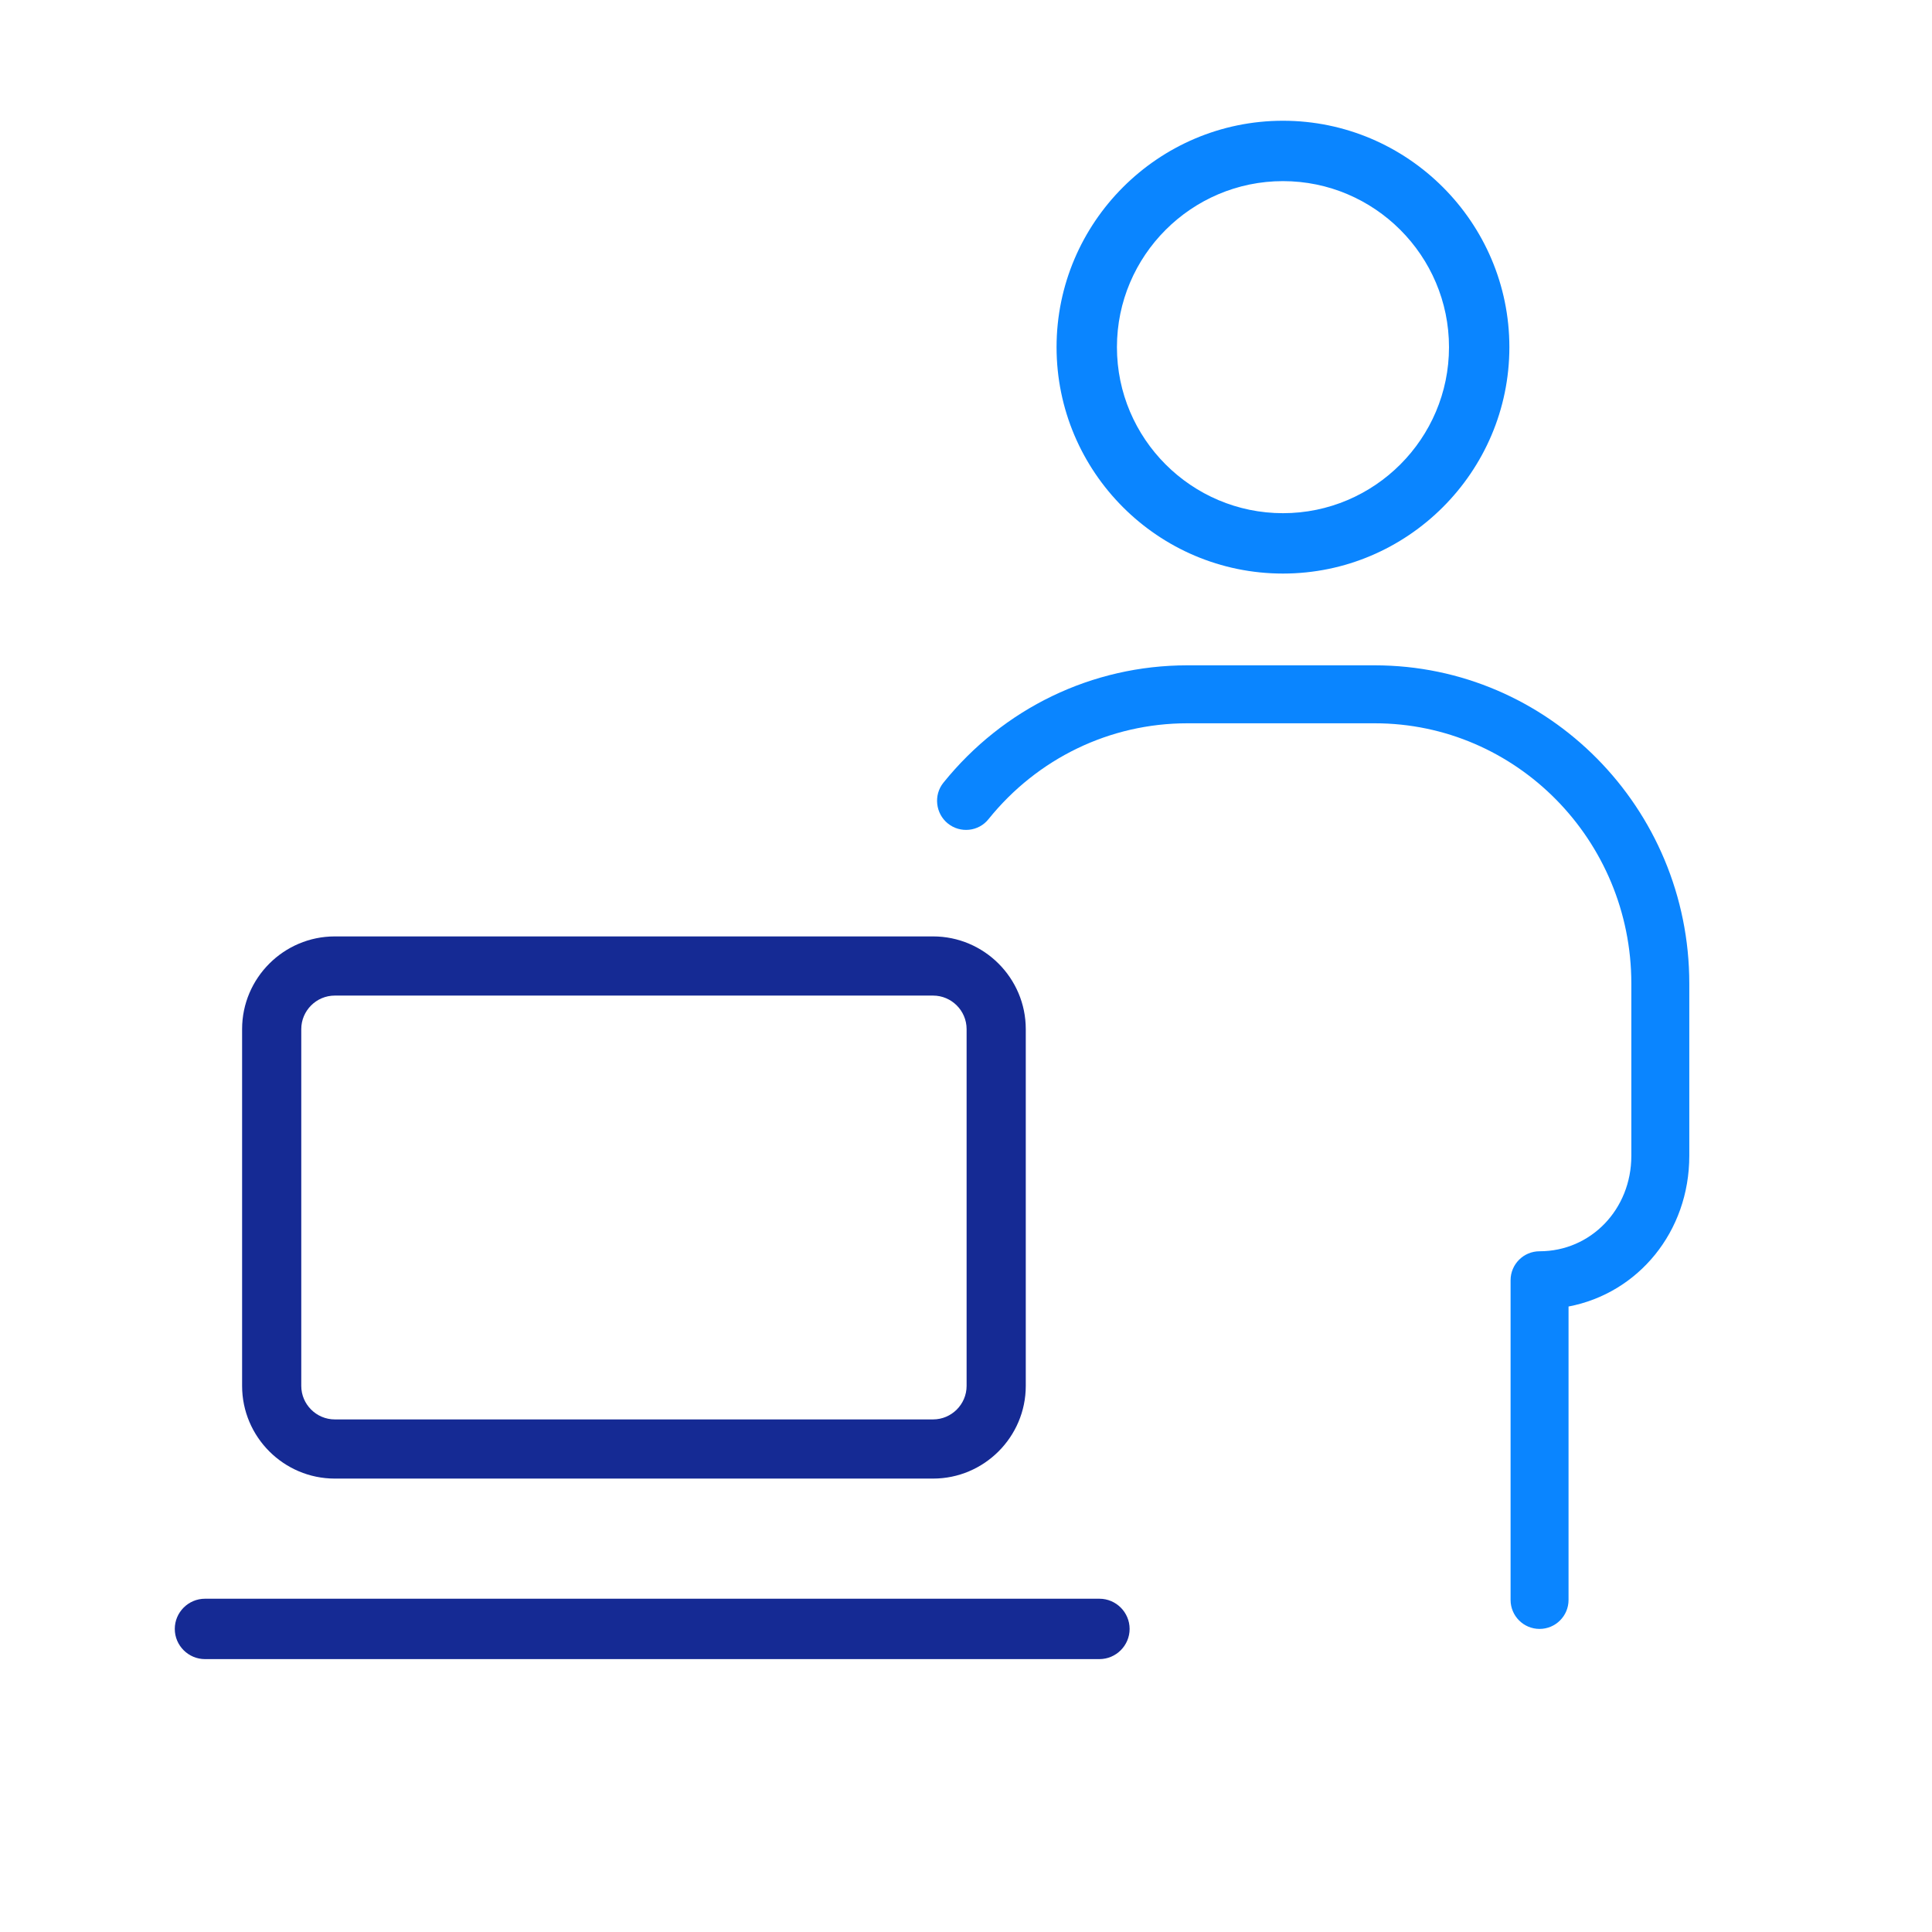
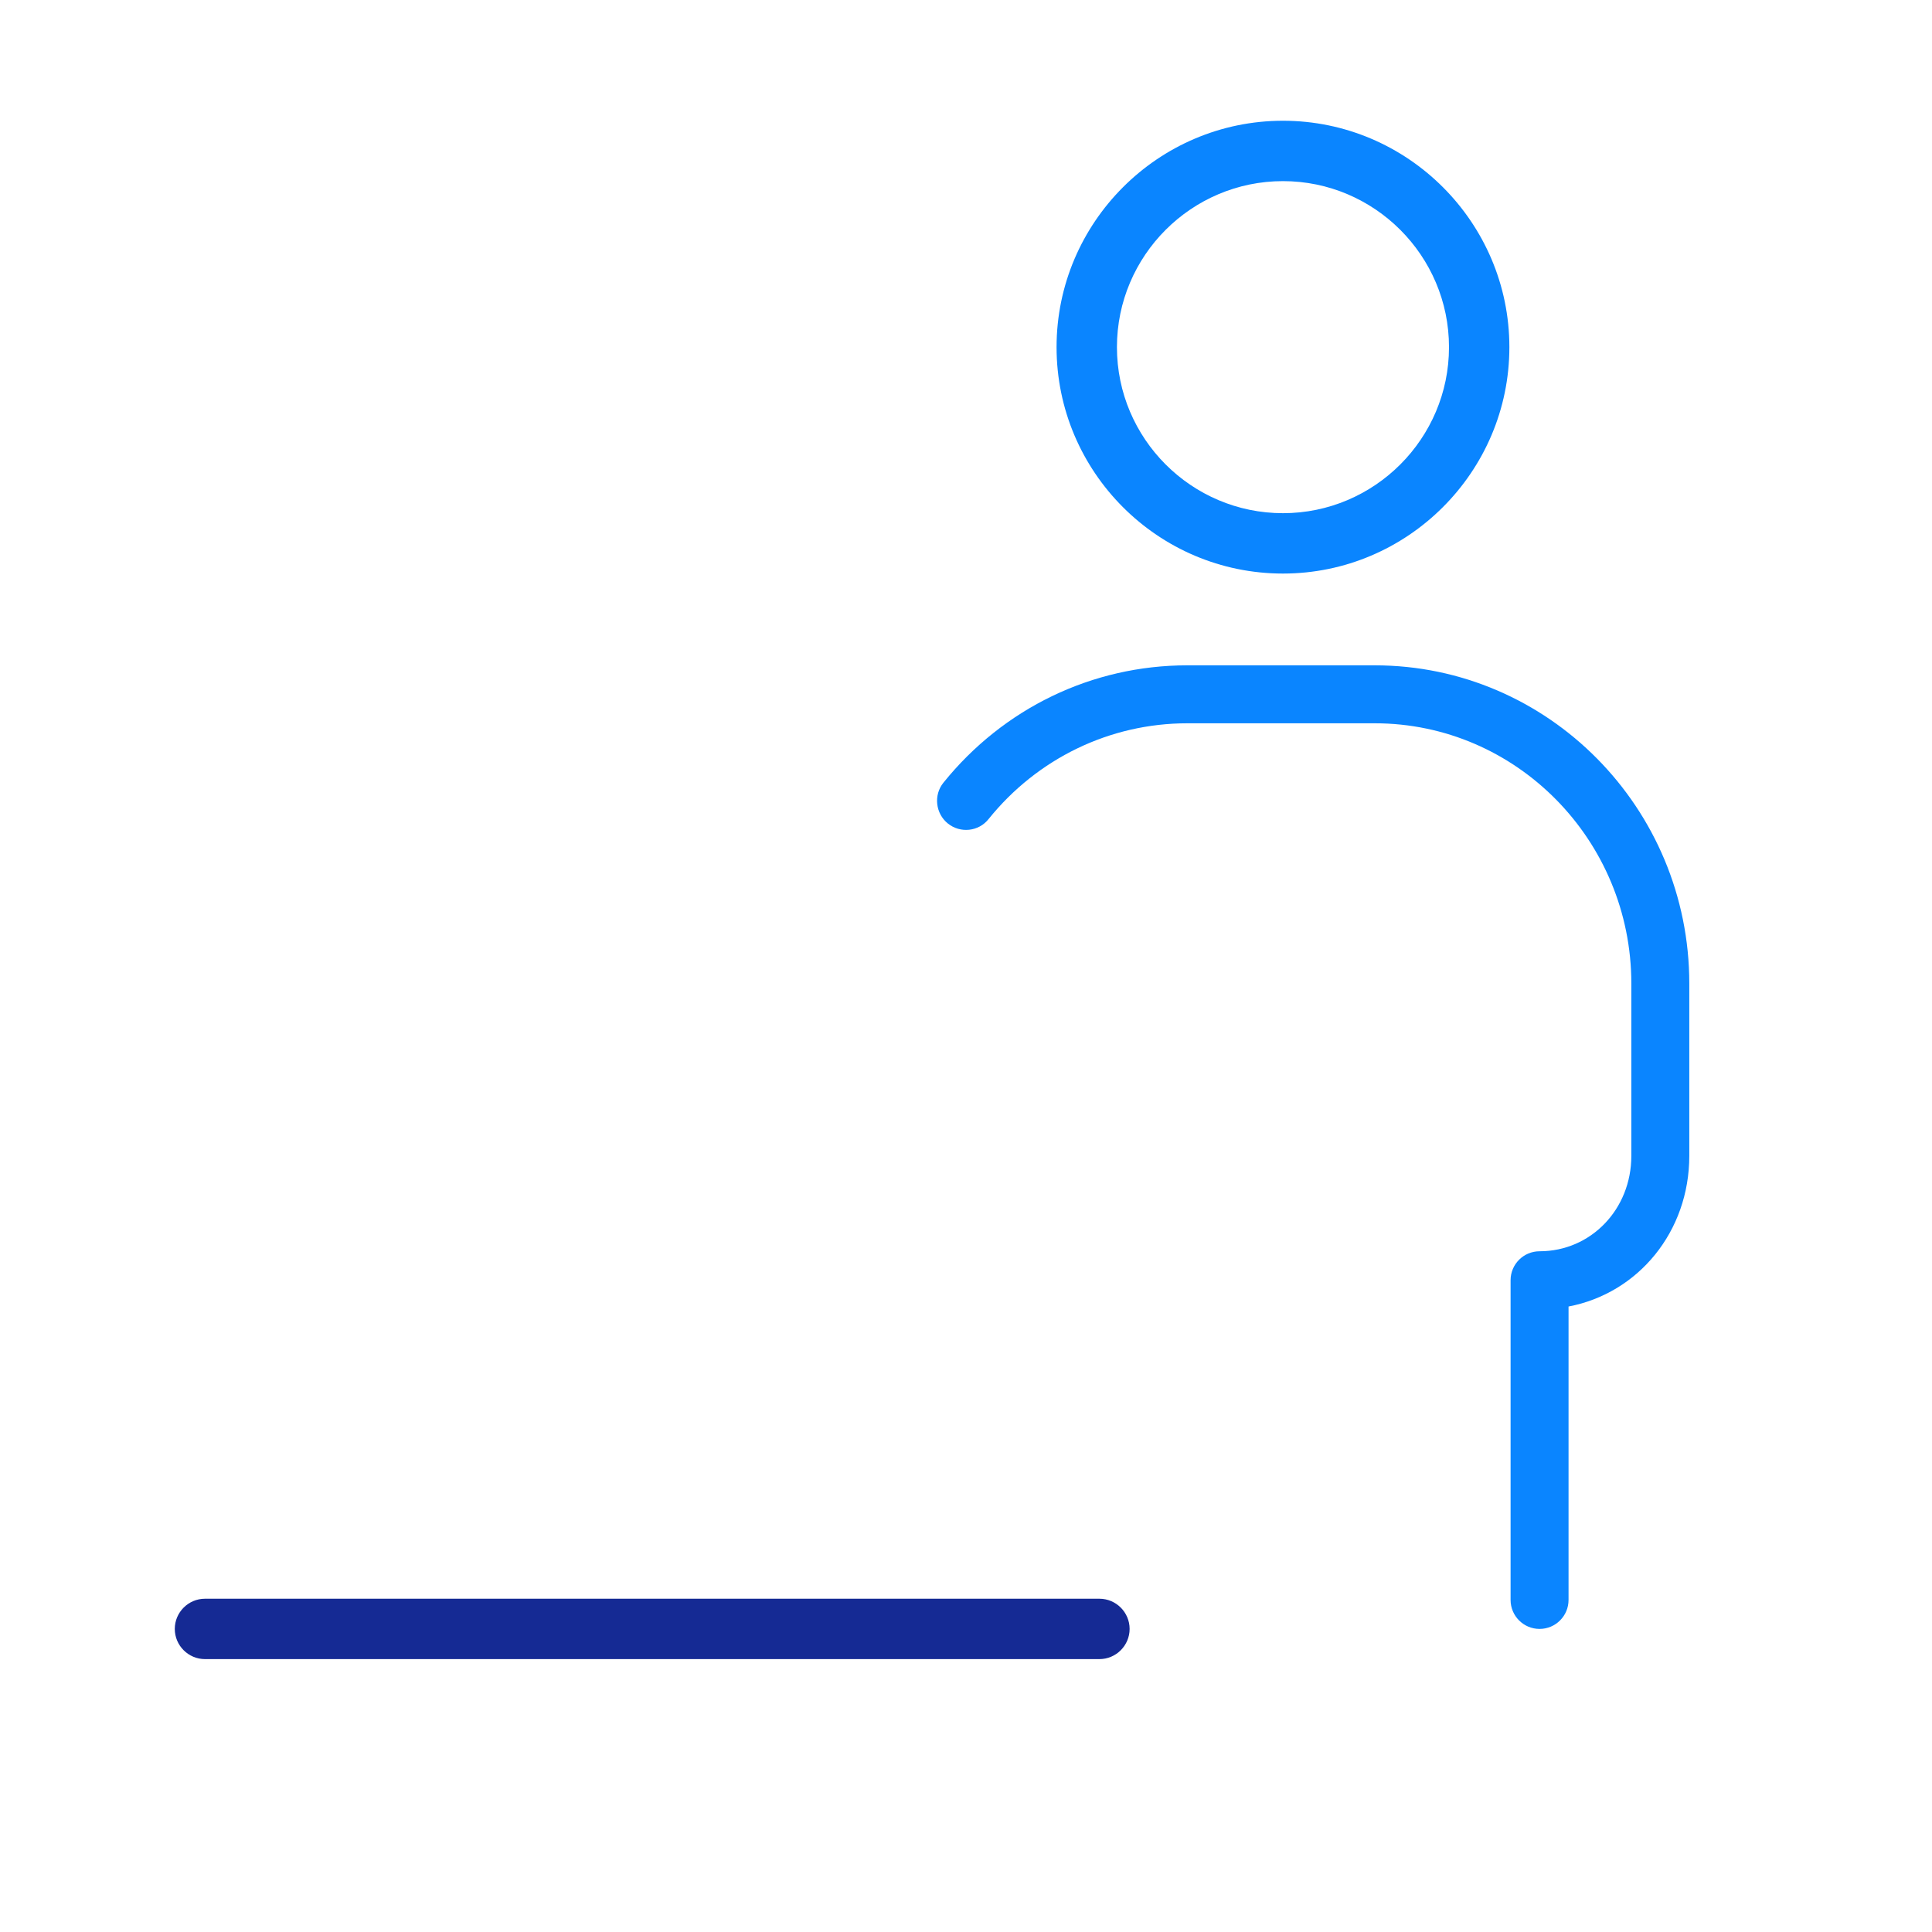
<svg xmlns="http://www.w3.org/2000/svg" id="Layer_1" data-name="Layer 1" viewBox="0 0 64 64">
  <defs>
    <style>
      .cls-1 {
        fill: #152a94;
      }

      .cls-1, .cls-2 {
        stroke-width: 0px;
      }

      .cls-2 {
        fill: #0a85ff;
      }
    </style>
  </defs>
  <path class="cls-2" d="m42.5,19c-4.14,0-7.5-3.37-7.5-7.5s3.37-7.5,7.5-7.5,7.5,3.37,7.5,7.5-3.37,7.5-7.5,7.5Zm0-13c-3.03,0-5.5,2.47-5.5,5.5s2.47,5.5,5.5,5.5,5.5-2.47,5.5-5.5-2.47-5.5-5.5-5.5Z" />
  <path class="cls-2" d="m51,53.96c-.53,0-.96-.43-.96-.96v-10.59c0-.53.43-.96.96-.96,1.7,0,3.04-1.39,3.04-3.16v-5.71c0-4.75-3.81-8.62-8.5-8.62h-6.21c-2.56,0-4.96,1.16-6.58,3.17-.33.42-.94.48-1.35.15-.41-.33-.48-.94-.15-1.35,1.99-2.47,4.93-3.89,8.08-3.89h6.21c5.75,0,10.42,4.73,10.42,10.54v5.71c0,2.51-1.69,4.55-4,4.99v9.72c0,.53-.43.96-.96.96Z" />
-   <path class="cls-1" d="m30.91,48.98H11.09c-1.69,0-3.07-1.38-3.07-3.07v-11.82c0-1.69,1.38-3.07,3.07-3.07h19.82c1.69,0,3.07,1.38,3.07,3.07v11.82c0,1.69-1.38,3.07-3.07,3.07Zm-19.82-16c-.61,0-1.11.5-1.11,1.11v11.82c0,.61.5,1.11,1.11,1.11h19.82c.61,0,1.11-.5,1.11-1.11v-11.82c0-.61-.5-1.11-1.11-1.11H11.09Z" />
  <path class="cls-1" d="m36.42,54.96H6.79c-.55,0-1-.45-1-1s.45-1,1-1h29.63c.55,0,1,.45,1,1s-.45,1-1,1Z" />
</svg>